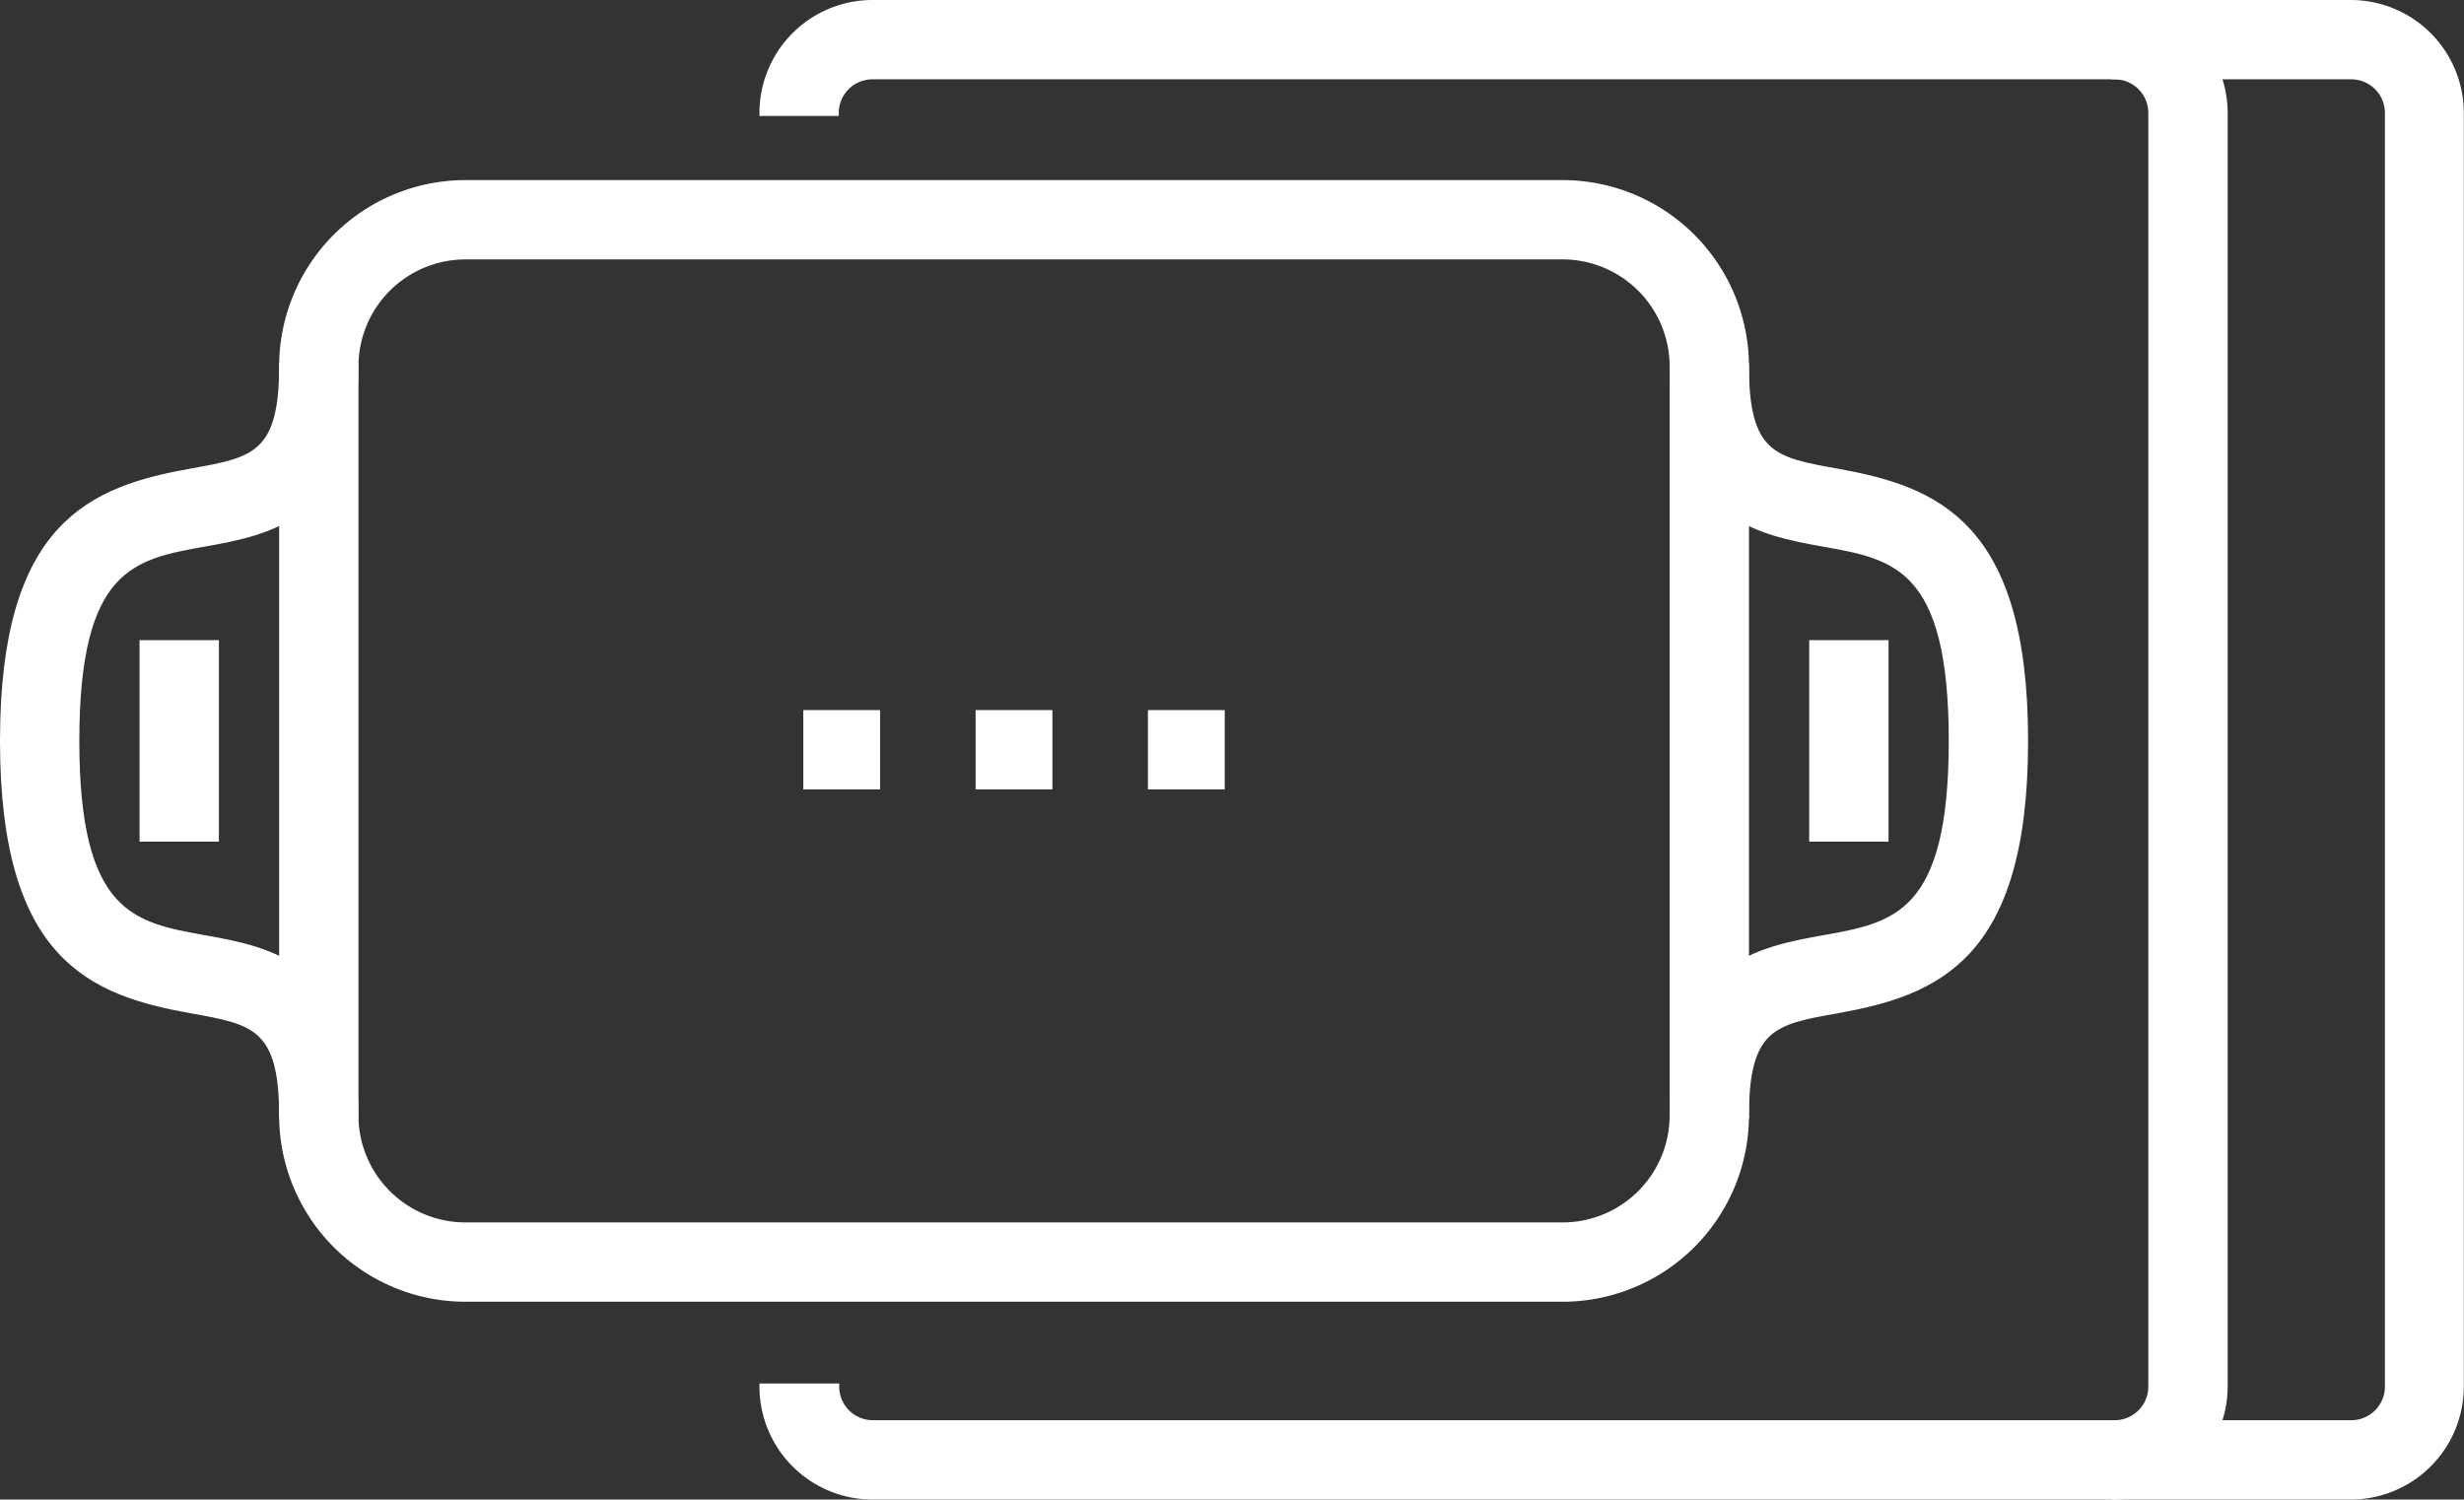
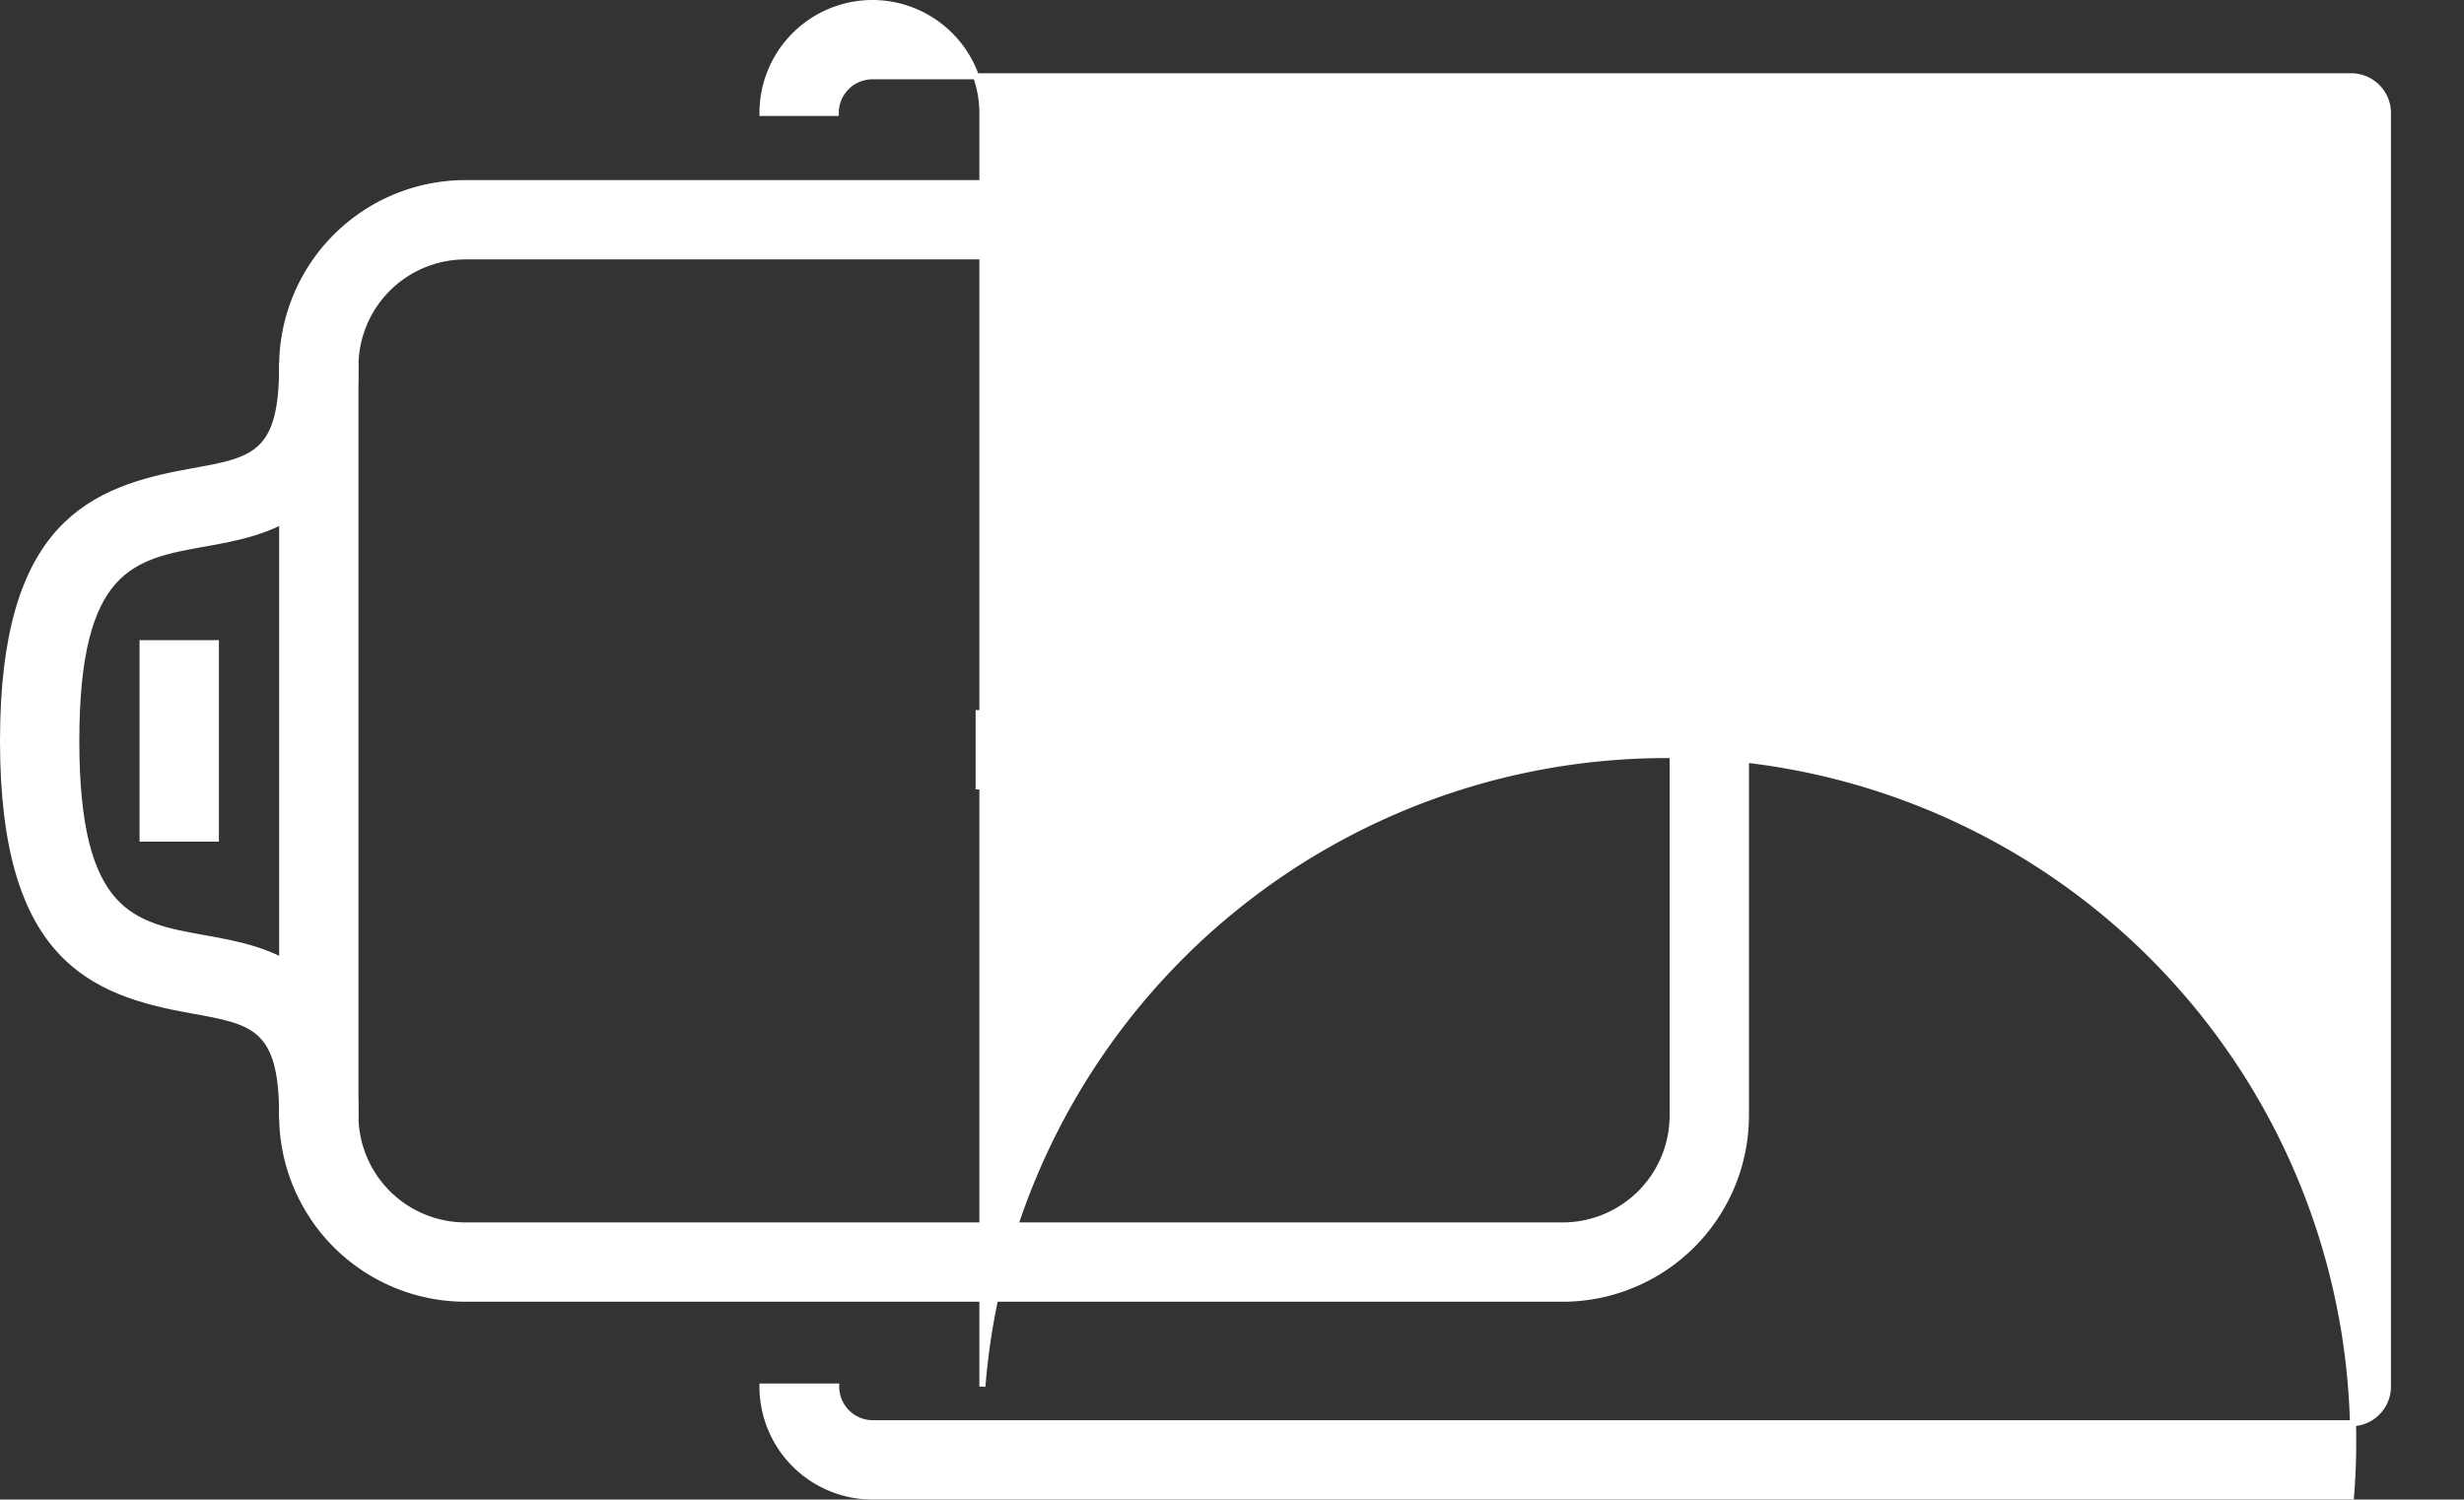
<svg xmlns="http://www.w3.org/2000/svg" width="40.783" height="24.821" viewBox="0 0 40.783 24.821">
  <rect x="0" y="0" width="40.783" height="24.821" fill="#333333" stroke="none" />
  <defs>
    <style>.a{fill:#fff;stroke:#fff;stroke-width:0.1px;}</style>
  </defs>
  <g transform="translate(-110.543 -382.466)">
    <g transform="translate(123.889 394.27)">
      <g transform="translate(0 0)">
-         <rect class="a" width="1.171" height="1.213" />
-       </g>
+         </g>
      <g transform="translate(2.852 0)">
        <rect class="a" width="1.171" height="1.213" />
      </g>
      <g transform="translate(5.704 0)">
-         <rect class="a" width="1.171" height="1.213" />
-       </g>
+         </g>
    </g>
    <g transform="translate(115.213 385.497)">
      <path class="a" d="M143.212,408.353H125.05a3.036,3.036,0,0,1-3.033-3.033v-12.4a3.036,3.036,0,0,1,3.033-3.033h18.162a3.036,3.036,0,0,1,3.033,3.033v12.4A3.036,3.036,0,0,1,143.212,408.353ZM125.05,391.1a1.822,1.822,0,0,0-1.82,1.82v12.4a1.822,1.822,0,0,0,1.82,1.82h18.162a1.822,1.822,0,0,0,1.82-1.82v-12.4a1.822,1.822,0,0,0-1.82-1.82Z" transform="translate(-122.017 -389.887)" />
    </g>
    <g transform="translate(110.593 388.53)">
      <path class="a" d="M116.426,409.787h-1.213c0-1.472-.47-1.556-1.5-1.74-1.644-.294-3.12-.856-3.12-4.46s1.476-4.166,3.12-4.46c1.03-.184,1.5-.268,1.5-1.74h1.213c0,2.488-1.445,2.746-2.5,2.934-1.184.211-2.12.379-2.12,3.265s.935,3.054,2.12,3.266C114.981,407.041,116.426,407.3,116.426,409.787Z" transform="translate(-110.593 -397.387)" />
    </g>
    <g transform="translate(138.228 388.53)">
-       <path class="a" d="M180.14,409.787h-1.213c0-2.488,1.445-2.746,2.5-2.934,1.185-.212,2.12-.379,2.12-3.266s-.935-3.054-2.12-3.265c-1.055-.188-2.5-.446-2.5-2.934h1.213c0,1.472.47,1.556,1.5,1.74,1.644.294,3.12.856,3.12,4.46s-1.476,4.166-3.12,4.46C180.61,408.231,180.14,408.315,180.14,409.787Z" transform="translate(-178.927 -397.387)" />
-     </g>
+       </g>
    <g transform="translate(112.903 393.112)">
      <rect class="a" width="1.213" height="3.235" transform="translate(0 0)" />
    </g>
    <g transform="translate(140.538 393.112)">
-       <rect class="a" width="1.213" height="3.235" transform="translate(0 0)" />
-     </g>
+       </g>
    <g transform="translate(123.167 382.516)">
-       <path class="a" d="M167.973,407.237H143.5a1.822,1.822,0,0,1-1.82-1.82H142.9a.607.607,0,0,0,.607.607h24.47a.607.607,0,0,0,.607-.607V384.336a.607.607,0,0,0-.607-.607H143.5a.607.607,0,0,0-.607.607h-1.213a1.822,1.822,0,0,1,1.82-1.82h24.47a1.822,1.822,0,0,1,1.82,1.82v21.081A1.822,1.822,0,0,1,167.973,407.237Z" transform="translate(-141.684 -382.516)" />
+       <path class="a" d="M167.973,407.237H143.5a1.822,1.822,0,0,1-1.82-1.82H142.9a.607.607,0,0,0,.607.607h24.47a.607.607,0,0,0,.607-.607V384.336a.607.607,0,0,0-.607-.607H143.5a.607.607,0,0,0-.607.607h-1.213a1.822,1.822,0,0,1,1.82-1.82a1.822,1.822,0,0,1,1.82,1.82v21.081A1.822,1.822,0,0,1,167.973,407.237Z" transform="translate(-141.684 -382.516)" />
    </g>
    <g transform="translate(145.544 382.516)">
-       <path class="a" d="M197.017,407.237v-1.213a.607.607,0,0,0,.607-.607V384.336a.607.607,0,0,0-.607-.607v-1.213a1.822,1.822,0,0,1,1.82,1.82v21.081A1.822,1.822,0,0,1,197.017,407.237Z" transform="translate(-197.017 -382.516)" />
-     </g>
+       </g>
  </g>
</svg>